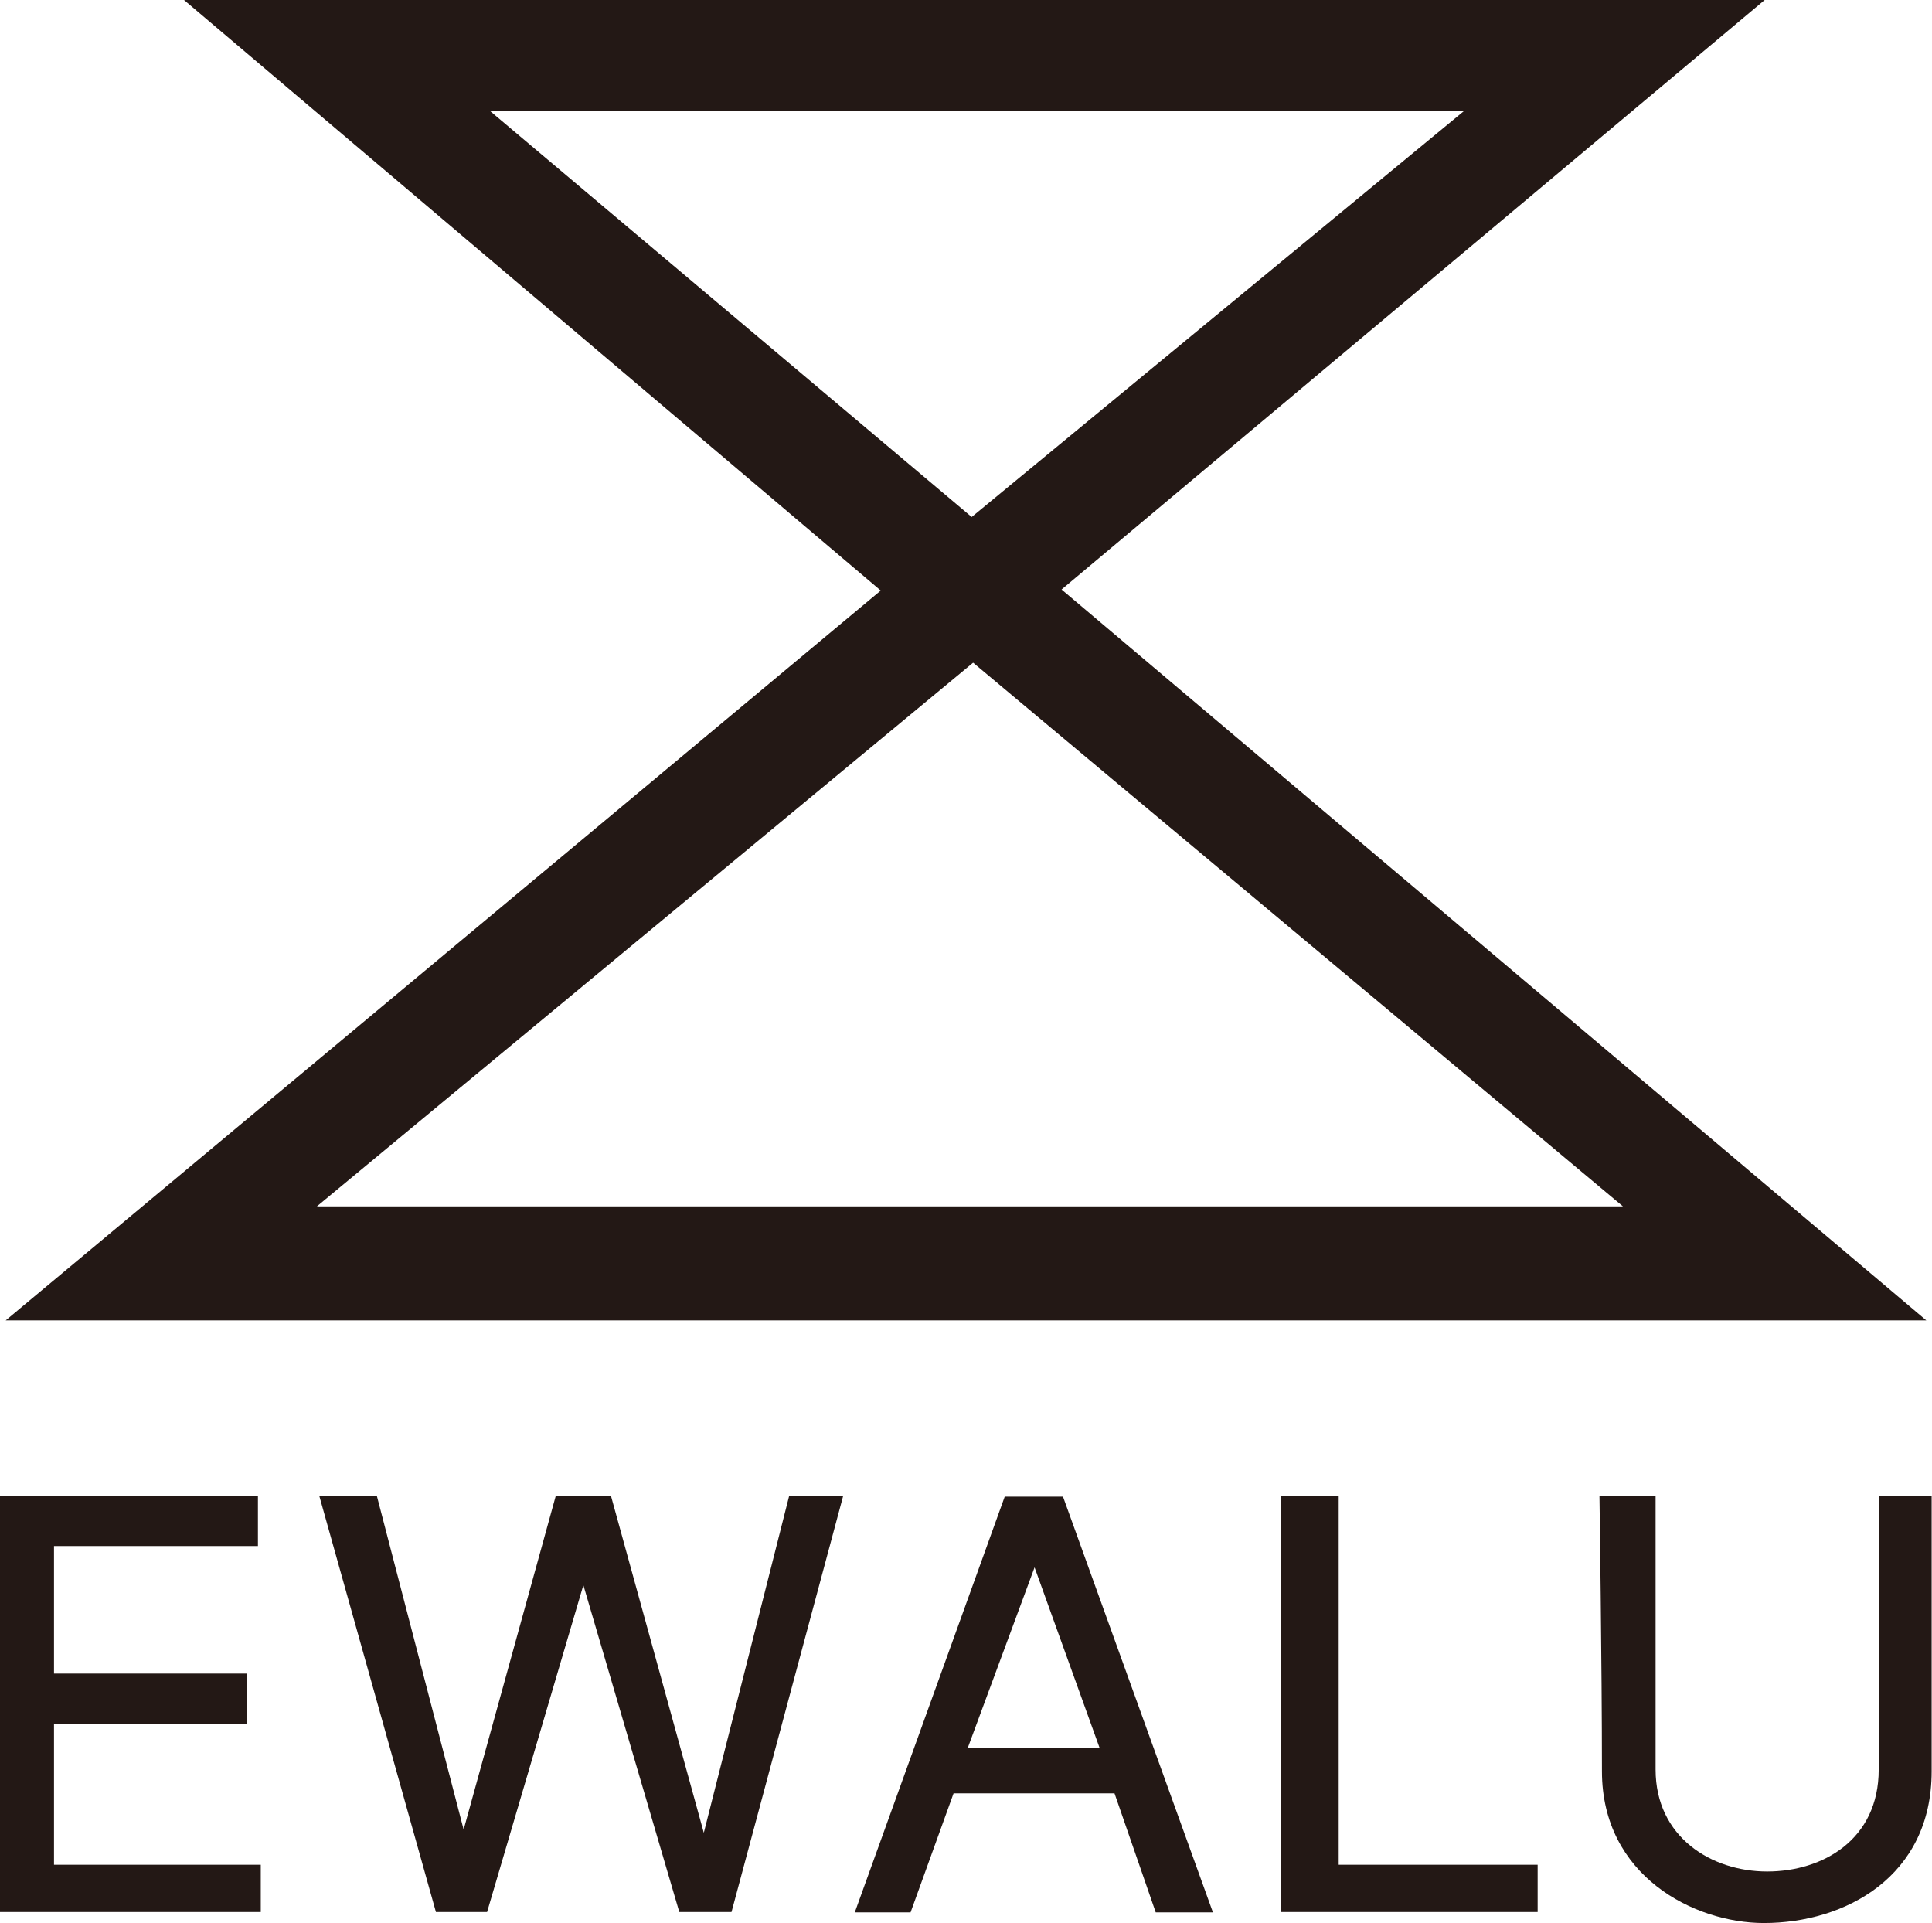
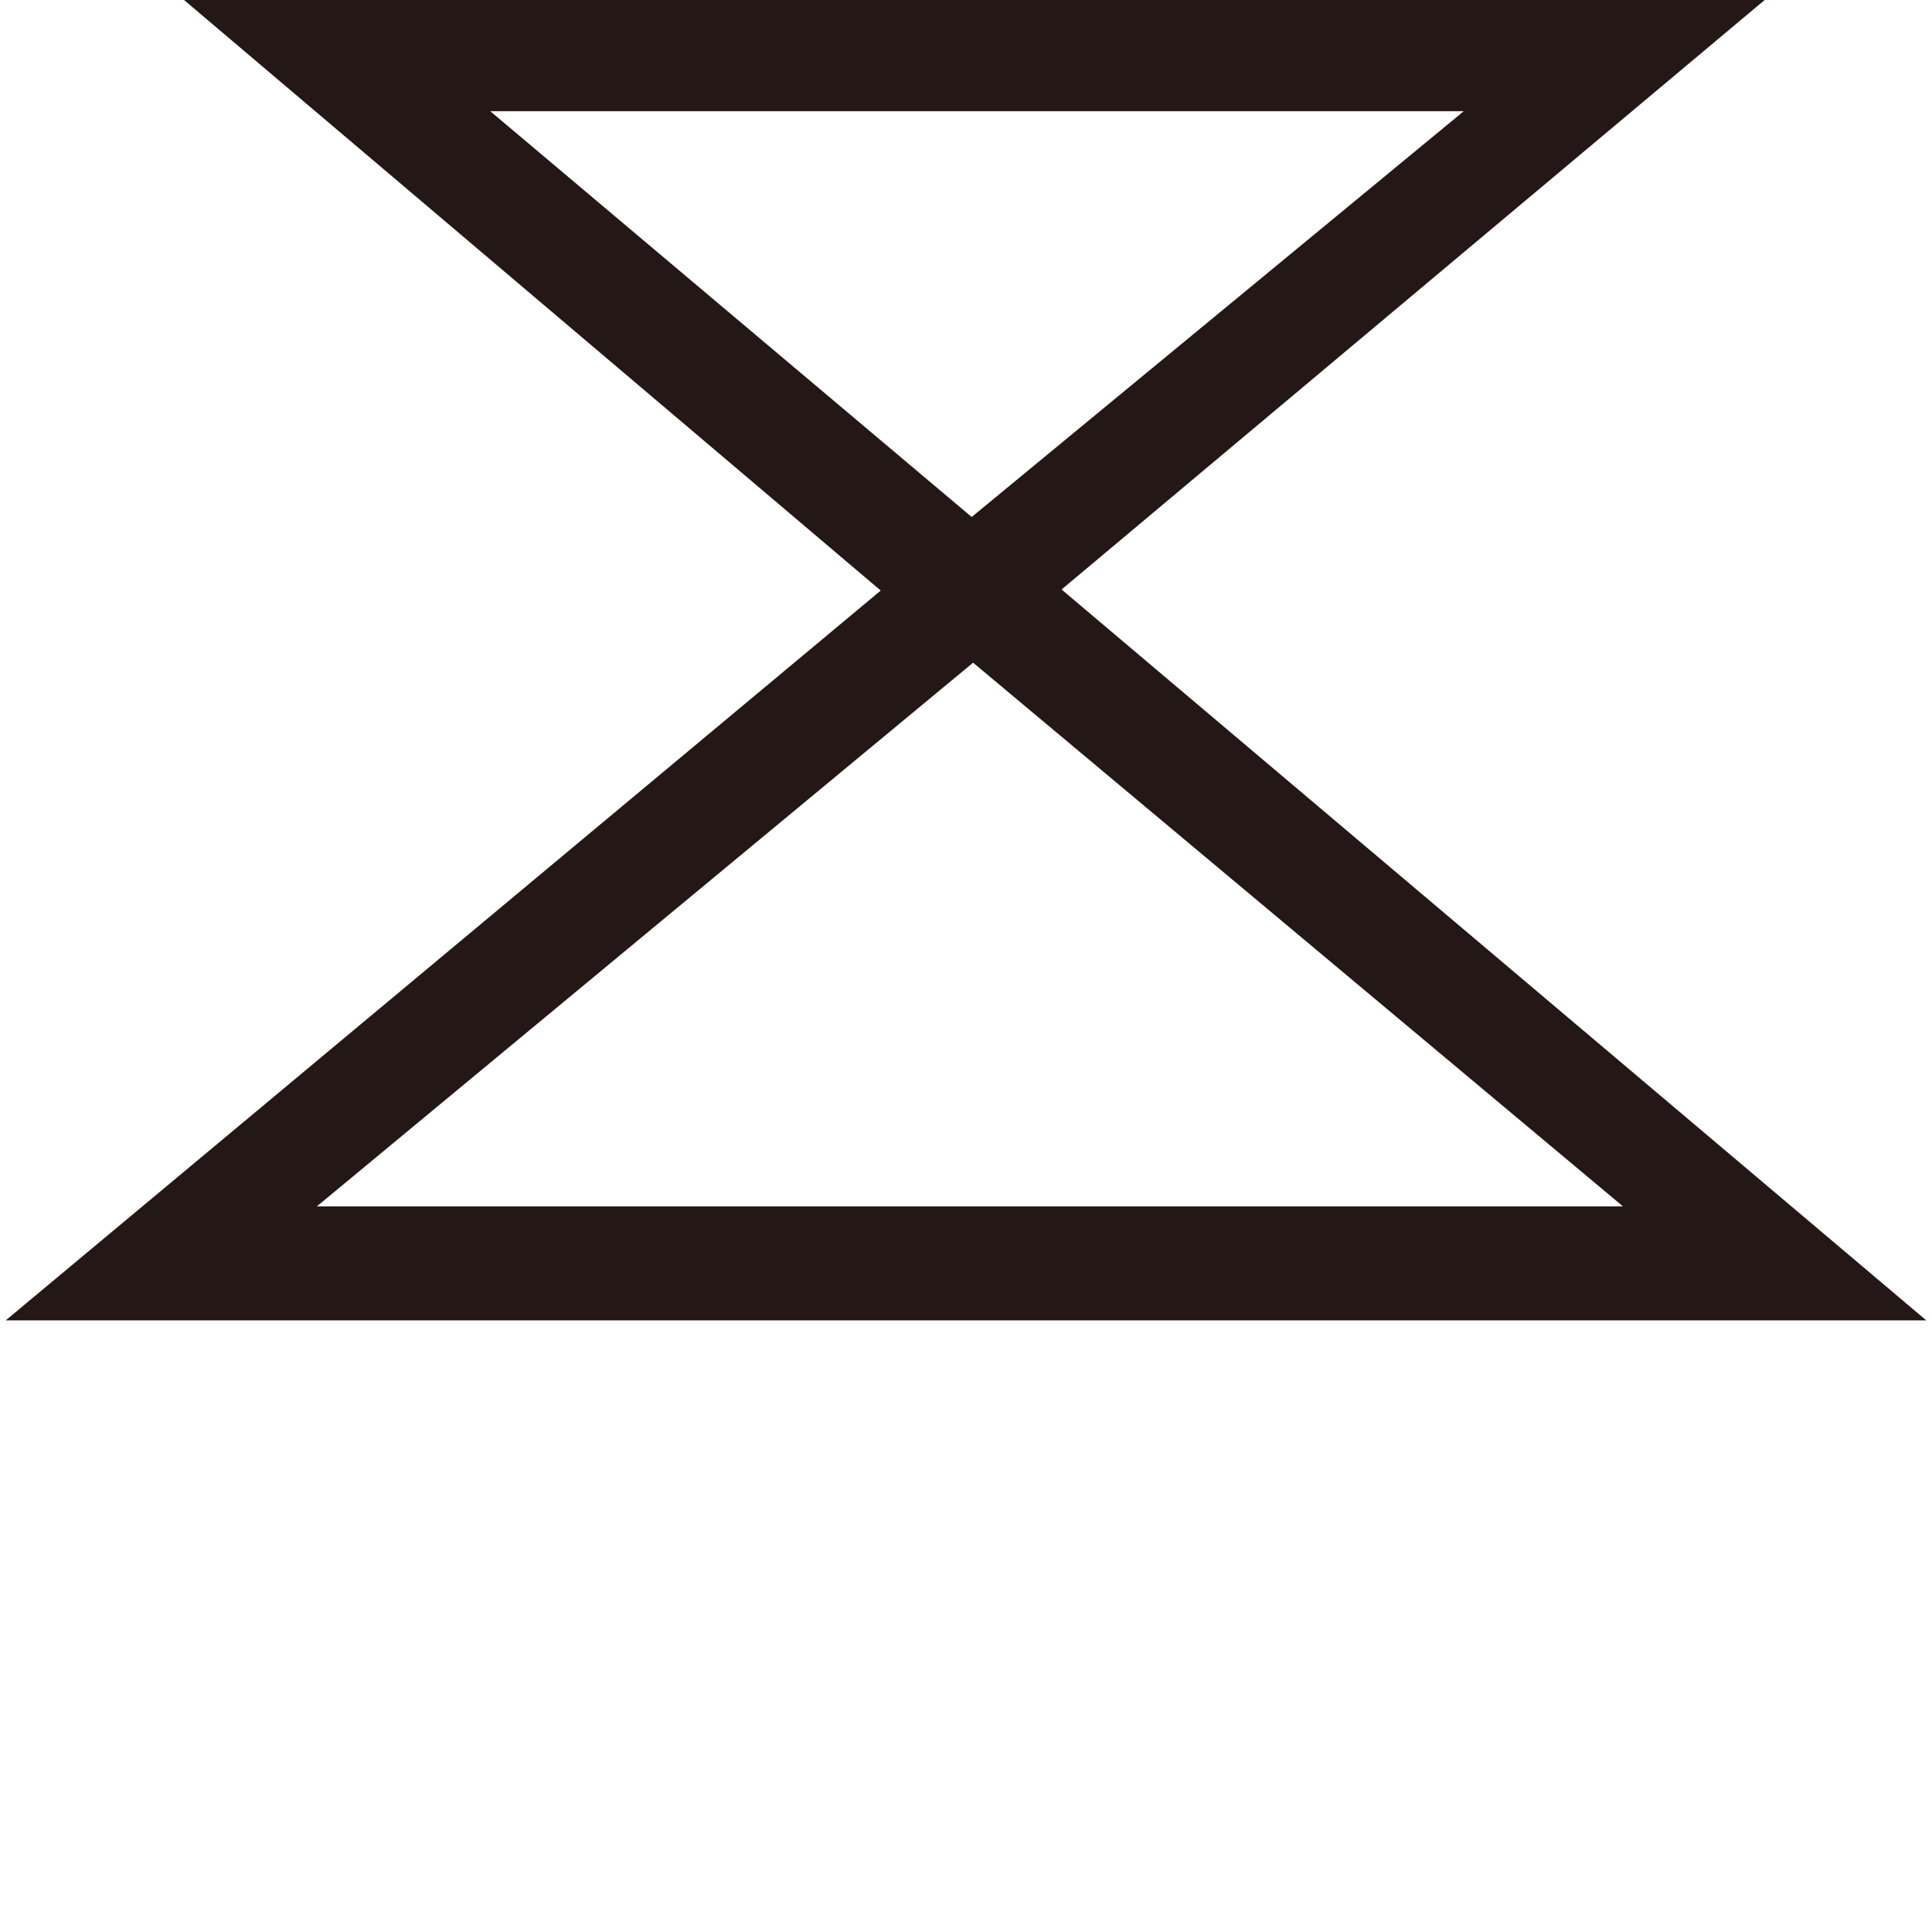
<svg xmlns="http://www.w3.org/2000/svg" id="_レイヤー_2" data-name="レイヤー 2" viewBox="0 0 54.38 54.12">
  <defs>
    <style>
      .cls-1 {
        fill: #231815;
        stroke-width: 0px;
      }
    </style>
  </defs>
  <g id="_レイヤー_1-2" data-name="レイヤー 1">
    <g>
-       <polygon class="cls-1" points="7.26 42.11 7.26 43.51 1.52 43.51 1.52 47.1 6.95 47.1 6.95 48.52 1.52 48.52 1.52 52.48 7.34 52.48 7.34 53.81 0 53.81 0 42.11 7.26 42.11" />
-       <polygon class="cls-1" points="8.99 42.11 10.61 42.11 13.05 51.49 15.64 42.11 17.2 42.11 19.81 51.58 22.21 42.11 23.73 42.11 20.59 53.81 19.12 53.81 16.42 44.61 13.71 53.81 12.27 53.81 8.99 42.11" />
-       <path class="cls-1" d="M29.92,42.12h-1.64l-4.22,11.7s1.57,0,1.57,0l1.21-3.35h4.53l1.16,3.35h1.61l-4.22-11.7ZM27.24,49.19l1.88-5.08,1.83,5.08h-3.7Z" />
-       <polygon class="cls-1" points="36.06 42.11 37.68 42.11 37.68 52.48 43.28 52.48 43.28 53.81 36.06 53.81 36.06 42.11" />
-       <path class="cls-1" d="M45.03,42.11h1.57v7.69c0,1.9,1.57,2.87,3.14,2.87s3.14-.9,3.14-2.87v-7.69h1.49v7.74c0,2.97-2.44,4.27-4.72,4.27-1.97,0-4.56-1.33-4.56-4.27s-.07-7.74-.07-7.74" />
      <path class="cls-1" d="M54.22,37.16l-24.34-20.57L49.67,0H5.18l19.61,16.62L.16,37.16h54.06ZM13.8,3.13h27.4l-13.85,11.42L13.8,3.13ZM27.39,18.65l18.29,15.3H8.92l18.47-15.3Z" />
    </g>
  </g>
</svg>